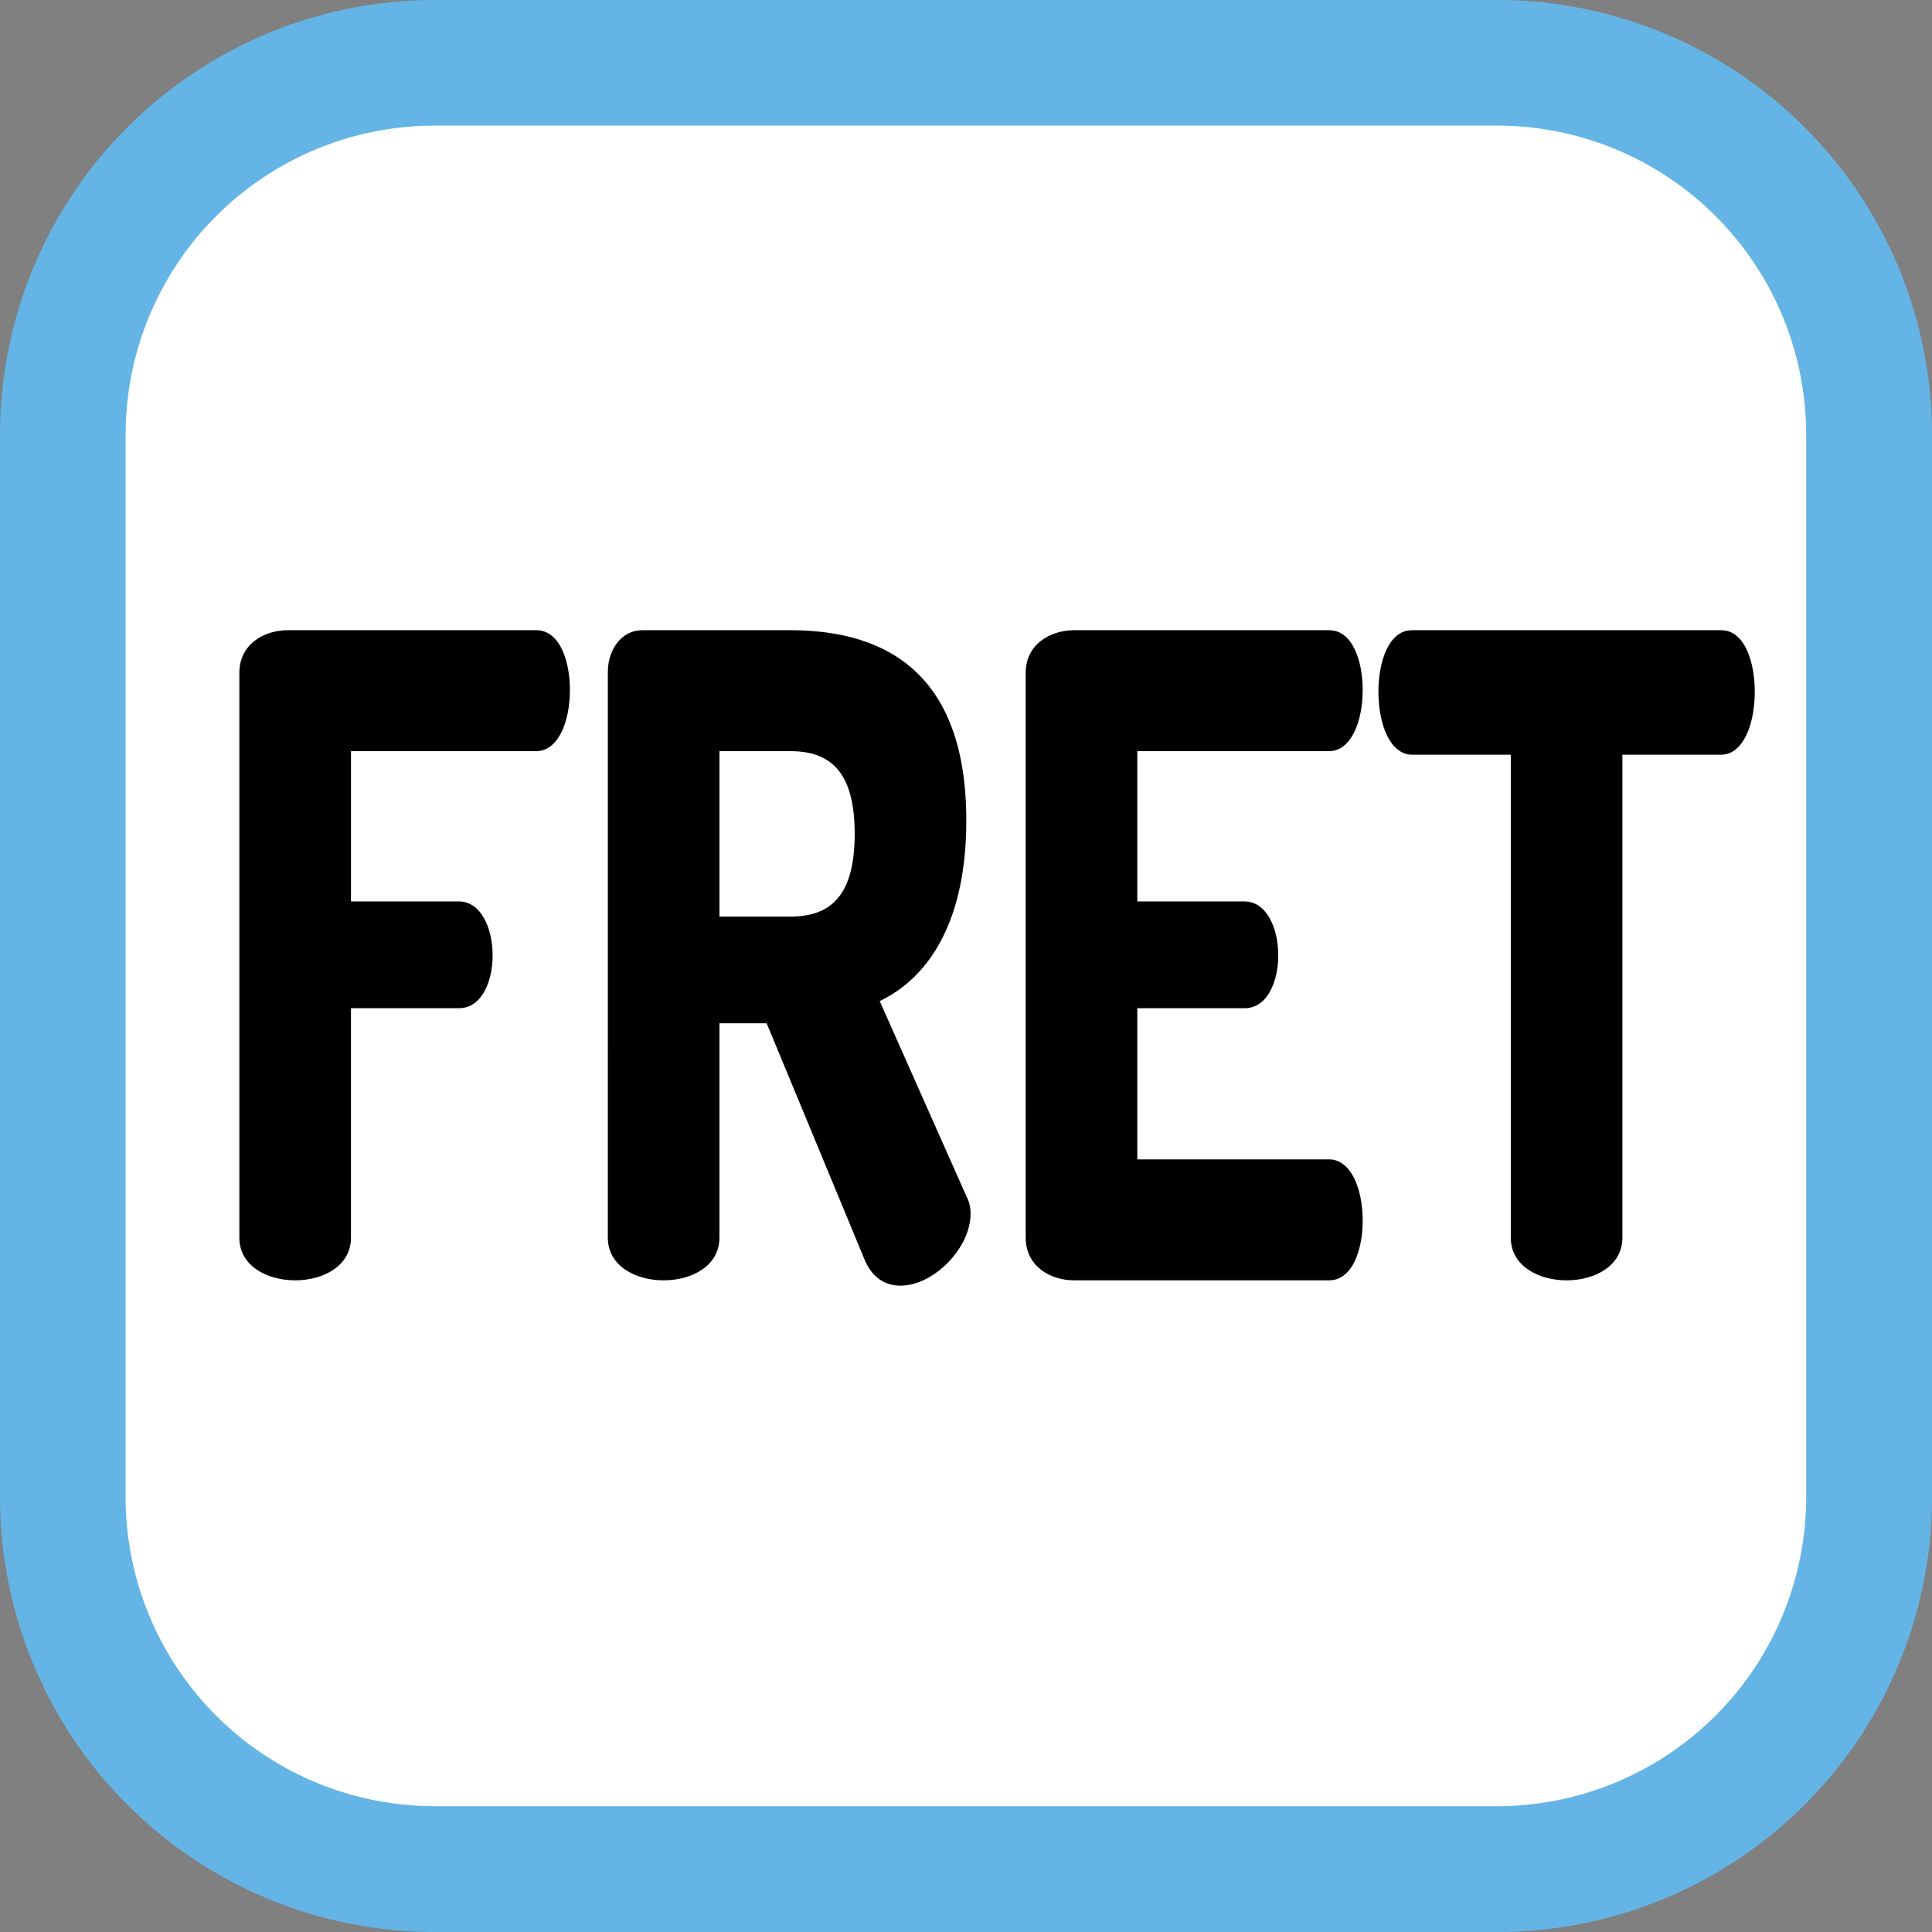
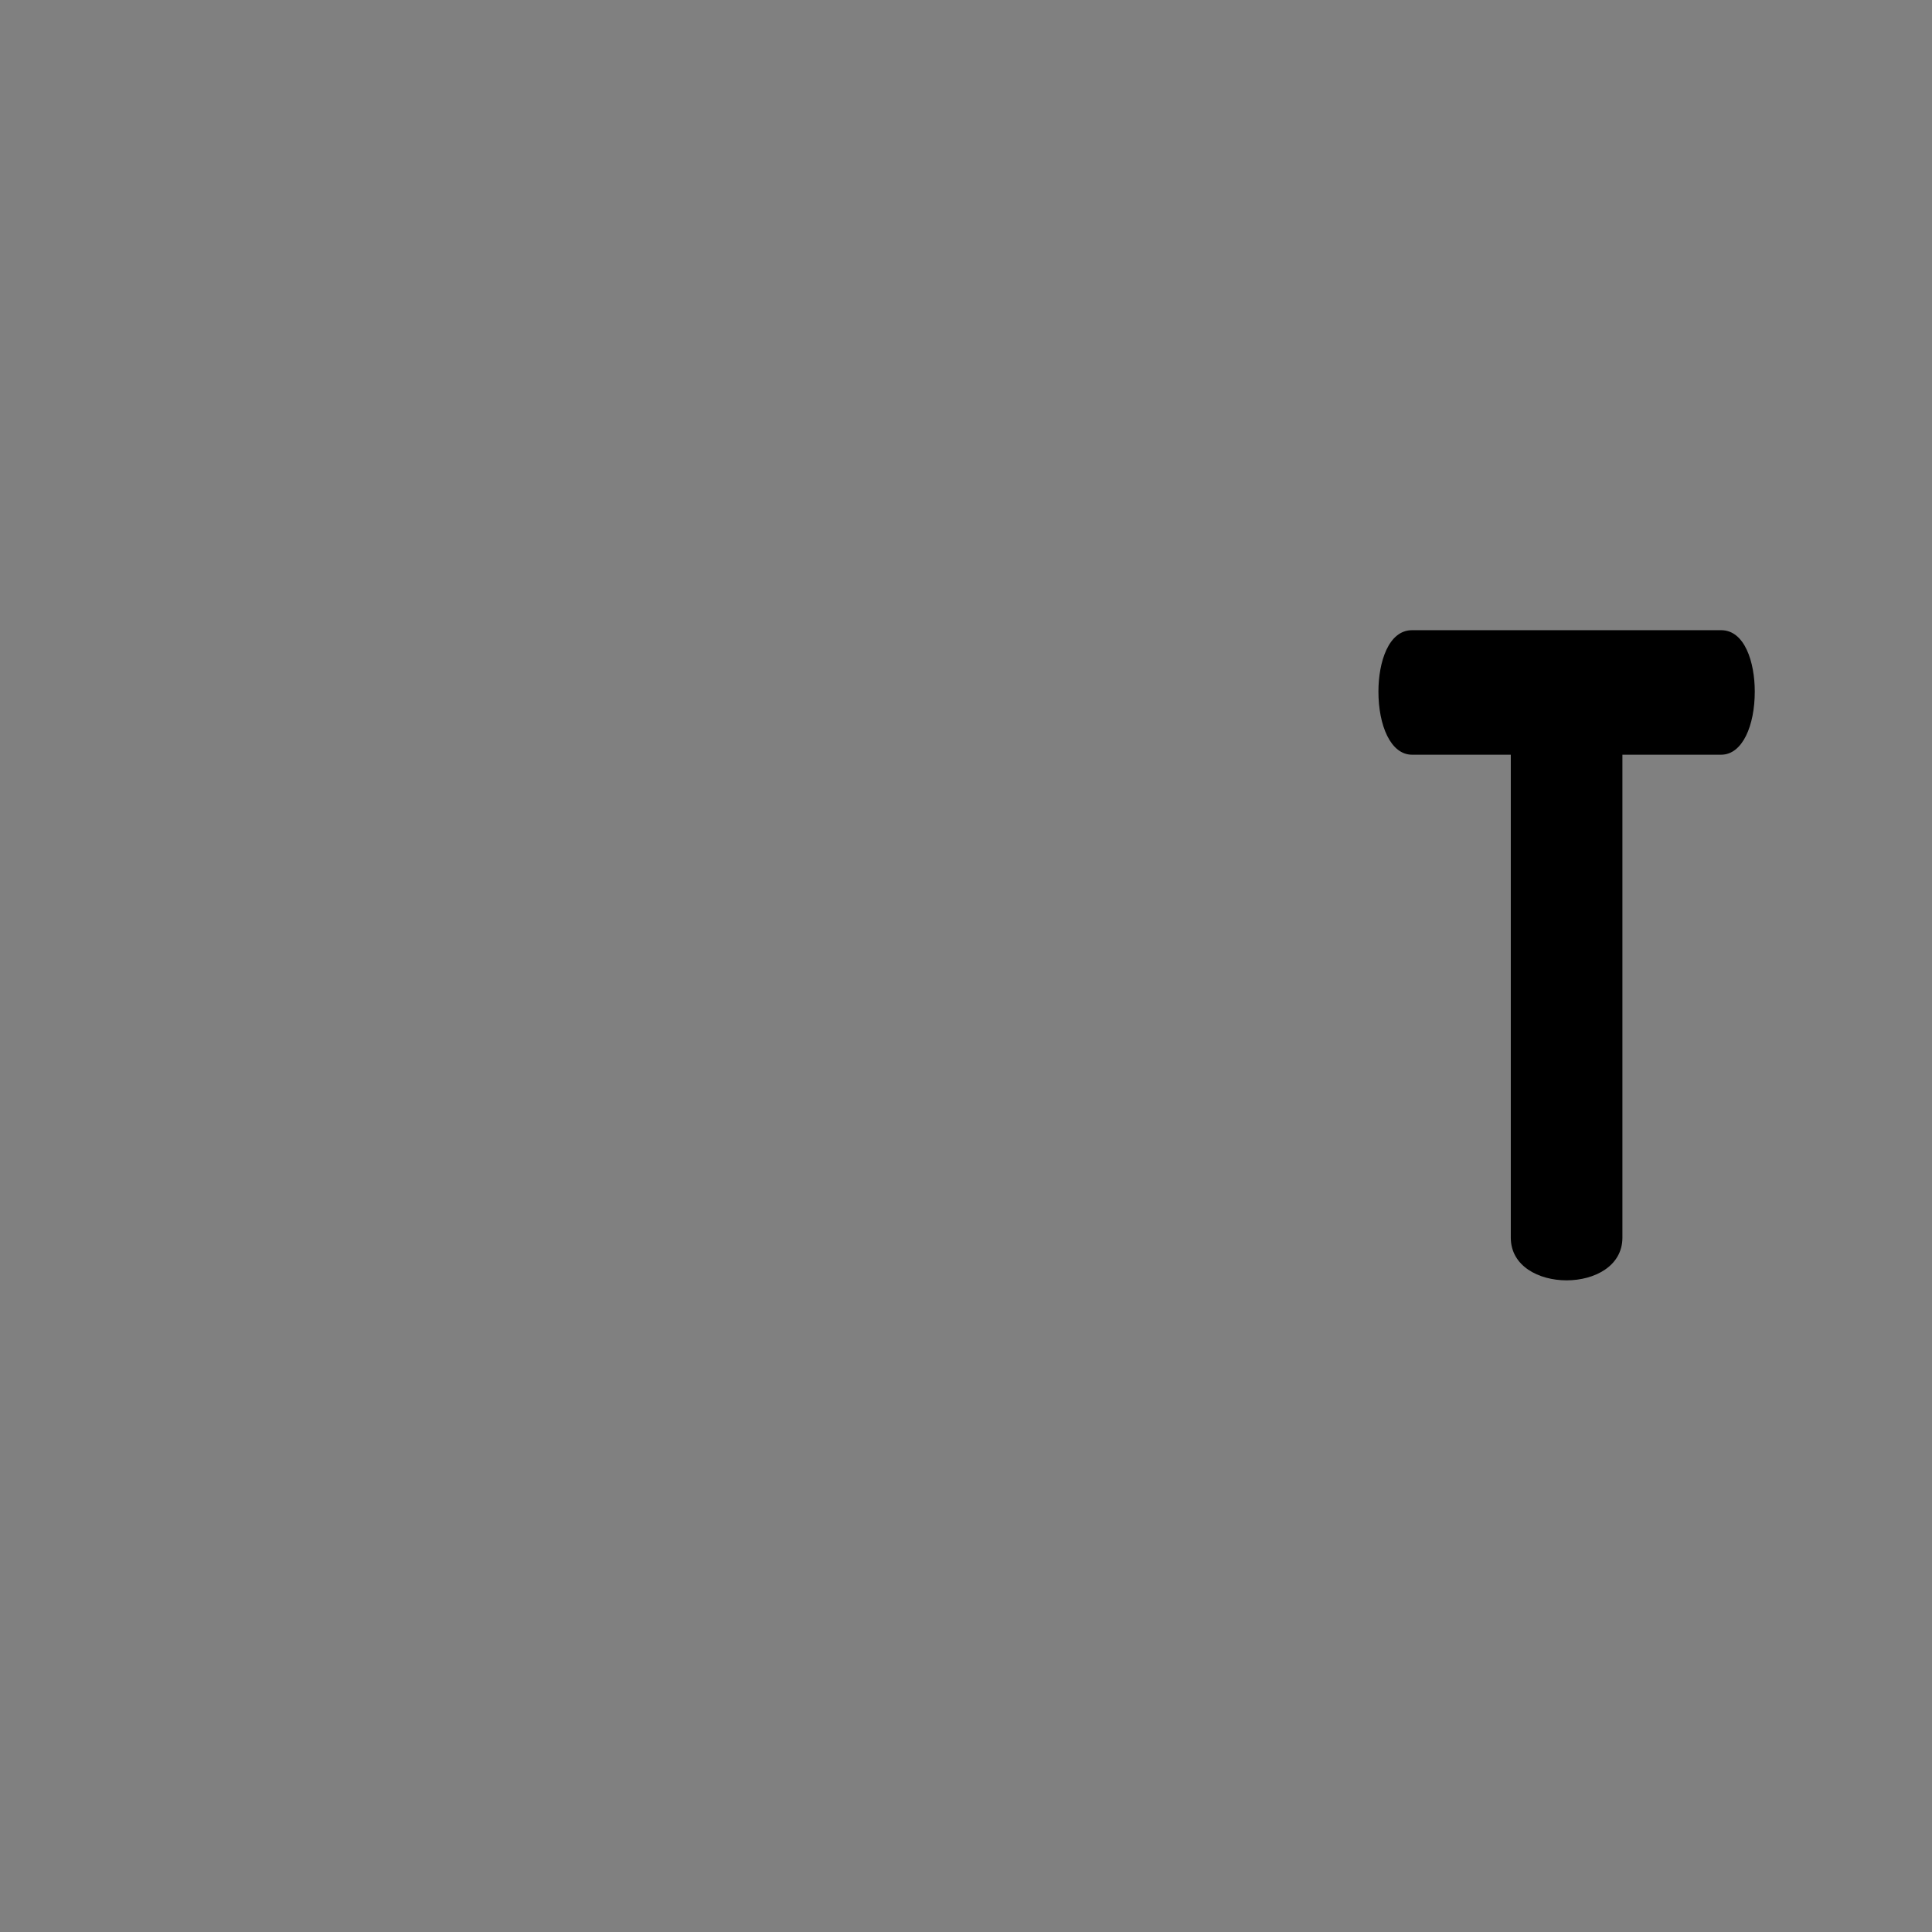
<svg xmlns="http://www.w3.org/2000/svg" xmlns:ns1="http://sodipodi.sourceforge.net/DTD/sodipodi-0.dtd" xmlns:ns2="http://www.inkscape.org/namespaces/inkscape" viewBox="0 0 283.46 283.46" version="1.1" id="svg989" ns1:docname="FRET.svg" ns2:version="1.1.2 (b8e25be833, 2022-02-05)">
  <rect x="0" y="0" width="283.46" height="283.46" fill="#808080" stroke="none" />
  <ns1:namedview id="namedview991" pagecolor="#ffffff" bordercolor="#666666" borderopacity="1.0" ns2:pageshadow="2" ns2:pageopacity="0.0" ns2:pagecheckerboard="0" showgrid="false" ns2:zoom="3.0797997" ns2:cx="87.343342" ns2:cy="141.73" ns2:window-width="1920" ns2:window-height="1001" ns2:window-x="-9" ns2:window-y="-9" ns2:window-maximized="1" ns2:current-layer="text15362-9-3-2" showguides="false" />
  <defs id="defs975">
    <style id="style973">.cls-1{fill:#64b5e5;}.cls-2{fill:#000000;}</style>
  </defs>
-   <path style="fill:#ffffff;fill-opacity:1;stroke:none;stroke-width:1px;stroke-linecap:butt;stroke-linejoin:miter;stroke-opacity:1" d="M 66.238,5.357 30.846,15.423 7.468,49.841 4.87,226.476 25.326,258.621 61.043,275.18 223.391,272.583 255.536,256.348 276.317,216.085 275.667,57.309 258.783,20.618 221.118,5.357 Z" id="path1346" />
  <g id="Layer_2" data-name="Layer 2">
    <g id="Layer_1-2" data-name="Layer 1">
      <g id="Layer_2-2" data-name="Layer 2">
        <g id="Layer_1-2-2" data-name="Layer 1-2">
-           <path class="cls-1" d="M219.69,283.46H63.78A63.78,63.78,0,0,1,0,219.69V63.78A63.8,63.8,0,0,1,63.78,0H219.69a63.78,63.78,0,0,1,63.77,63.78V219.69A63.77,63.77,0,0,1,219.69,283.46ZM265,219.69V63.78a45.35,45.35,0,0,0-45.35-45.35H63.78A45.35,45.35,0,0,0,18.43,63.78h0V219.69A45.35,45.35,0,0,0,63.78,265H219.69A45.37,45.37,0,0,0,265,219.69Z" id="path977" />
-         </g>
+           </g>
      </g>
    </g>
  </g>
  <g aria-label="FRET" transform="scale(0.897,1.115)" id="text15362-9-3-2" style="font-size:117.031px;font-family:Dosis;-inkscape-font-specification:'sans-serif, Normal';letter-spacing:0px;word-spacing:0px;fill:#ff0000;stroke-width:0.731">
-     <path d="m 39.15,162.857 c 0,3.745 4.564,5.617 9.128,5.617 4.564,0 9.128,-1.872 9.128,-5.617 v -30.194 h 17.672 c 3.862,0 5.5,-3.745 5.5,-6.905 0,-3.745 -1.99,-7.139 -5.5,-7.139 H 57.407 V 98.841 h 30.311 c 3.511,0 5.5,-3.745 5.5,-8.075 0,-3.745 -1.638,-7.841 -5.5,-7.841 H 47.108 c -3.979,0 -7.958,1.872 -7.958,5.617 z" style="-inkscape-font-specification:'Dosis Ultra-Bold';fill:#000000;fill-opacity:1" id="path2152" />
-     <path d="m 99.421,162.857 c 0,3.745 4.564,5.617 9.128,5.617 4.564,0 9.128,-1.872 9.128,-5.617 v -28.204 h 7.724 l 16.033,31.13 c 1.287,2.458 3.511,3.394 5.852,3.394 5.383,0 11.469,-4.915 11.469,-9.48 0,-0.585 -0.117,-1.404 -0.585,-2.107 L 143.893,131.727 c 8.192,-3.16 14.161,-10.65 14.161,-23.757 0,-19.076 -12.756,-25.045 -28.79,-25.045 h -24.225 c -3.394,0 -5.617,2.575 -5.617,5.5 z M 129.264,98.841 c 6.554,0 10.533,2.692 10.533,10.884 0,8.192 -3.979,10.884 -10.533,10.884 H 117.678 V 98.841 Z" style="-inkscape-font-specification:'Dosis Ultra-Bold';fill:#000000;fill-opacity:1" id="path2154" />
-     <path d="m 186.024,98.841 h 31.364 c 3.511,0 5.5,-3.745 5.5,-8.075 0,-3.745 -1.638,-7.841 -5.5,-7.841 h -41.663 c -3.979,0 -7.958,1.872 -7.958,5.617 v 74.315 c 0,3.745 3.979,5.617 7.958,5.617 h 41.663 c 3.862,0 5.5,-4.096 5.5,-7.841 0,-4.33 -1.99,-8.075 -5.5,-8.075 h -31.364 v -19.895 h 17.555 c 3.862,0 5.5,-3.745 5.5,-6.905 0,-3.745 -1.99,-7.139 -5.5,-7.139 H 186.024 Z" style="-inkscape-font-specification:'Dosis Ultra-Bold';fill:#000000;fill-opacity:1" id="path2156" />
-     <path d="m 230.964,82.925 c -3.862,0 -5.5,4.213 -5.5,8.075 0,4.447 1.99,8.309 5.5,8.309 h 16.15 v 63.548 c 0,3.745 4.564,5.617 9.128,5.617 4.564,0 9.128,-1.872 9.128,-5.617 V 99.309 h 16.15 c 3.511,0 5.5,-3.862 5.5,-8.309 0,-3.862 -1.638,-8.075 -5.5,-8.075 z" style="-inkscape-font-specification:'Dosis Ultra-Bold';fill:#000000;fill-opacity:1" id="path2158" />
+     <path d="m 230.964,82.925 c -3.862,0 -5.5,4.213 -5.5,8.075 0,4.447 1.99,8.309 5.5,8.309 h 16.15 v 63.548 c 0,3.745 4.564,5.617 9.128,5.617 4.564,0 9.128,-1.872 9.128,-5.617 V 99.309 h 16.15 c 3.511,0 5.5,-3.862 5.5,-8.309 0,-3.862 -1.638,-8.075 -5.5,-8.075 " style="-inkscape-font-specification:'Dosis Ultra-Bold';fill:#000000;fill-opacity:1" id="path2158" />
  </g>
</svg>